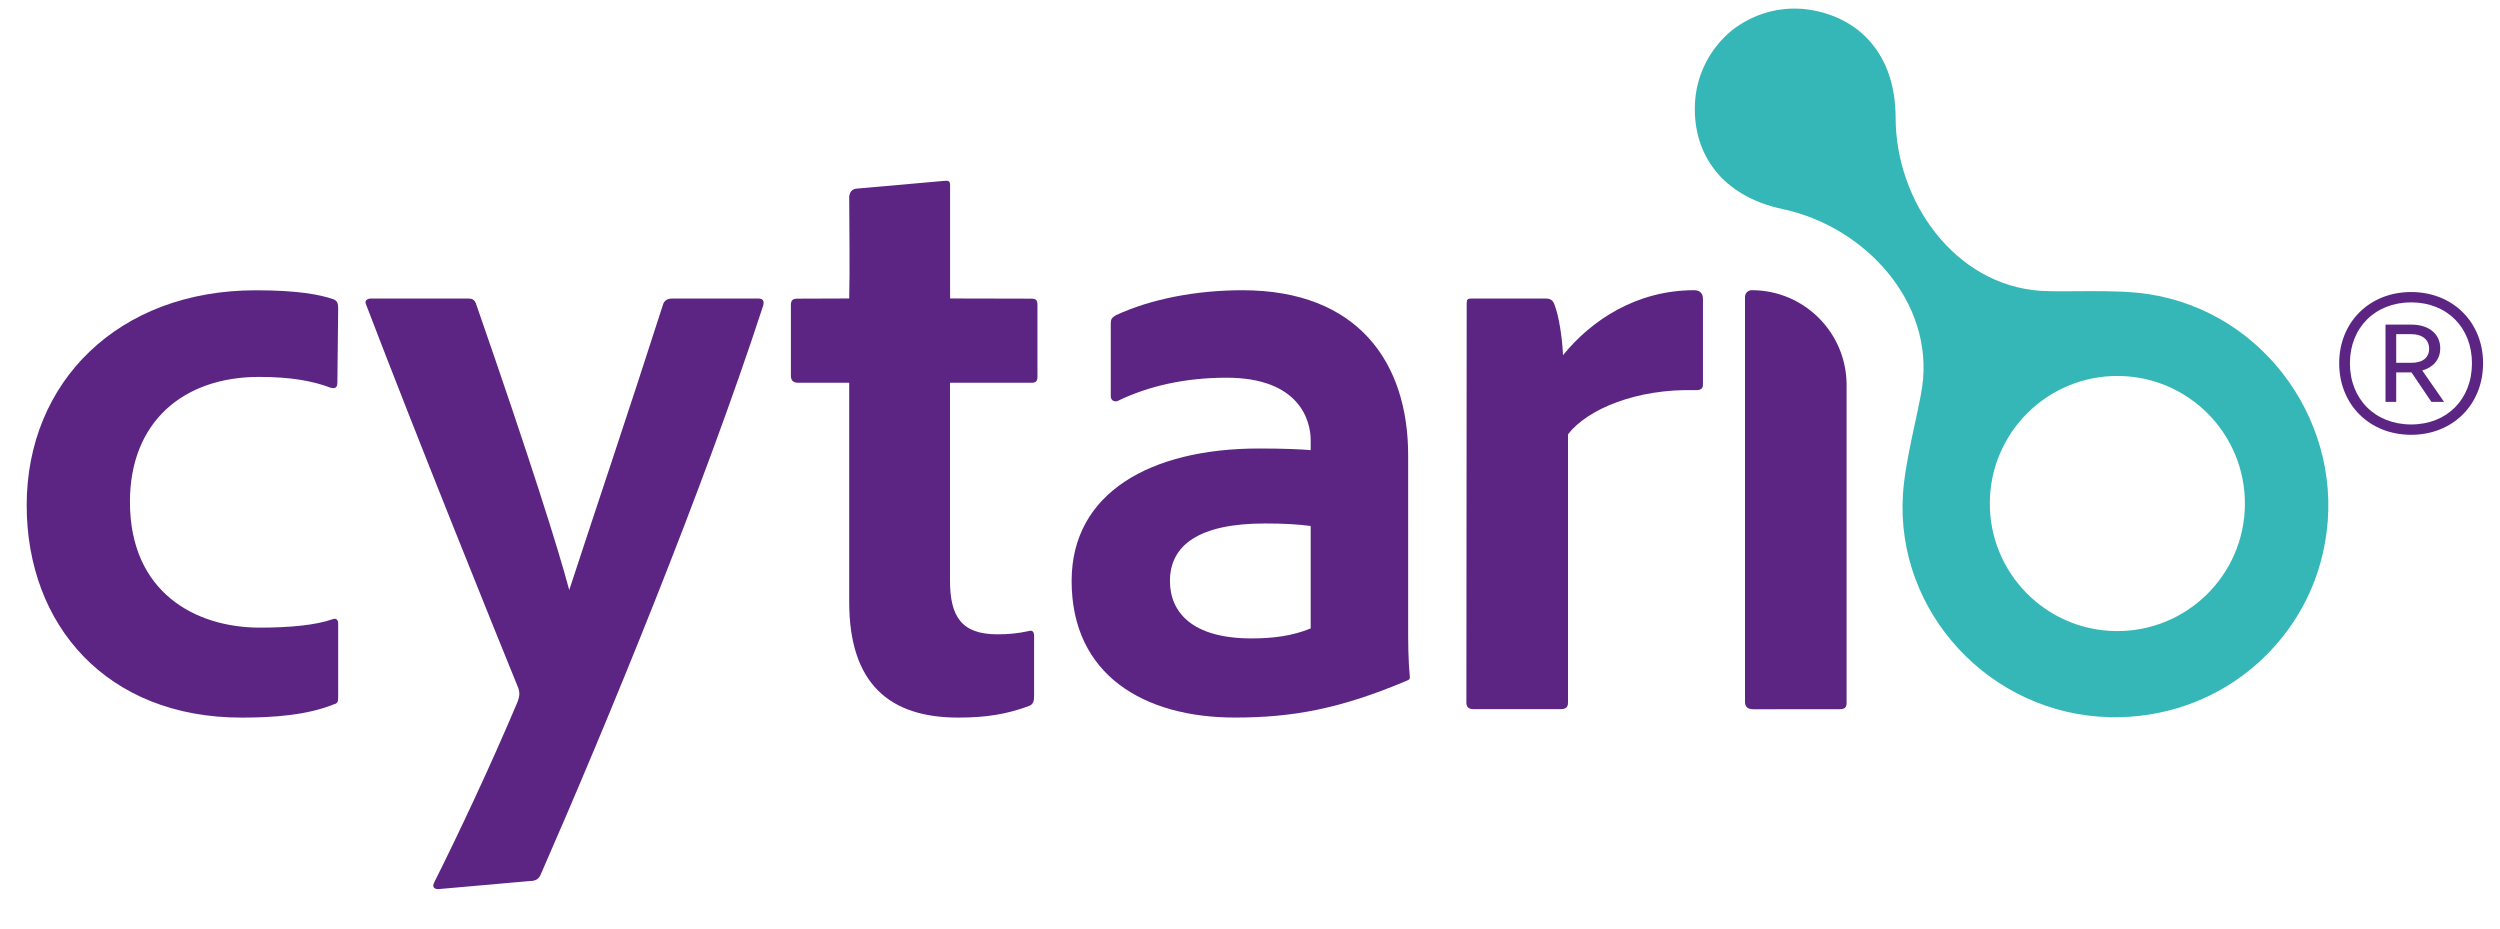
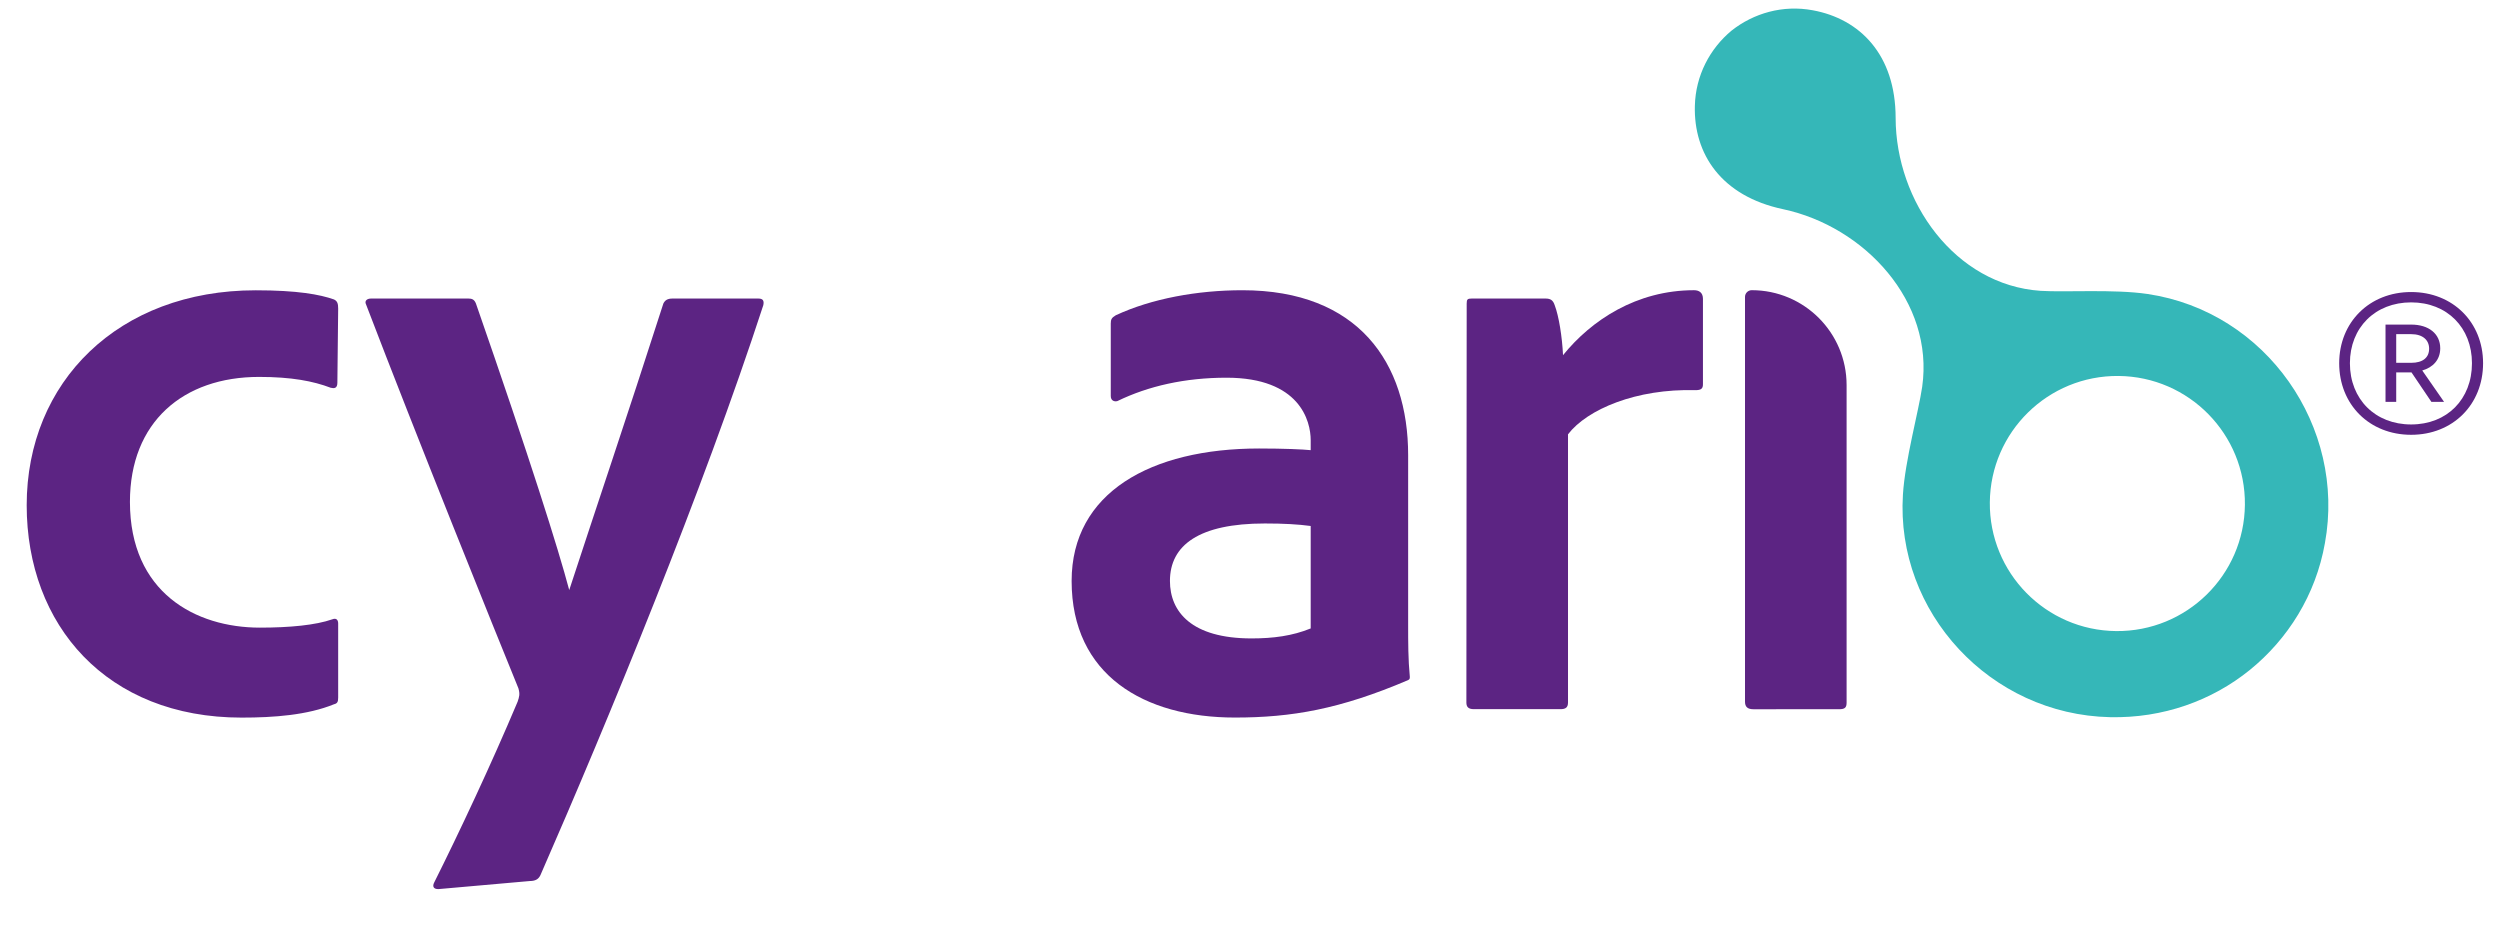
<svg xmlns="http://www.w3.org/2000/svg" xmlns:ns1="http://www.inkscape.org/namespaces/inkscape" xmlns:ns2="http://sodipodi.sourceforge.net/DTD/sodipodi-0.dtd" width="1813" height="674" viewBox="0 0 479.69 178.329" version="1.1" id="svg1" ns1:version="1.4.2 (ebf0e940, 2025-05-08)" ns2:docname="cytario-logo-reduced.svg" ns1:export-filename="cytario-logo-reduced.png" ns1:export-xdpi="96" ns1:export-ydpi="96">
  <ns2:namedview id="namedview1" pagecolor="#ffffff" bordercolor="#000000" borderopacity="0.25" ns1:showpageshadow="2" ns1:pageopacity="0.0" ns1:pagecheckerboard="0" ns1:deskcolor="#d1d1d1" ns1:document-units="mm" ns1:zoom="0.33220736" ns1:cx="498.18282" ns1:cy="502.69807" ns1:window-width="1920" ns1:window-height="1027" ns1:window-x="0" ns1:window-y="25" ns1:window-maximized="0" ns1:current-layer="group-MC0" ns1:export-bgcolor="#ffffffff" />
  <defs id="defs1">
    <clipPath clipPathUnits="userSpaceOnUse" id="clipPath24">
      <path d="M 397.362,229.278 H 819.685 V 422.733 H 397.362 Z" transform="translate(-523.765,-306.96)" id="path24" />
    </clipPath>
    <clipPath clipPathUnits="userSpaceOnUse" id="clipPath26">
      <path d="M 397.362,229.278 H 819.685 V 422.733 H 397.362 Z" transform="translate(-535.305,-342.299)" id="path26" />
    </clipPath>
    <clipPath clipPathUnits="userSpaceOnUse" id="clipPath28">
-       <path d="M 397.362,229.278 H 819.685 V 422.733 H 397.362 Z" transform="translate(-585.395,-307.107)" id="path28" />
-     </clipPath>
+       </clipPath>
    <clipPath clipPathUnits="userSpaceOnUse" id="clipPath30">
      <path d="M 397.362,229.278 H 819.685 V 422.733 H 397.362 Z" transform="translate(-609.89,-322.158)" id="path30" />
    </clipPath>
    <clipPath clipPathUnits="userSpaceOnUse" id="clipPath32">
      <path d="M 397.362,229.278 H 819.685 V 422.733 H 397.362 Z" transform="translate(-630.685,-342.299)" id="path32" />
    </clipPath>
    <clipPath clipPathUnits="userSpaceOnUse" id="clipPath34">
      <path d="M 397.362,229.278 H 819.685 V 422.733 H 397.362 Z" transform="translate(-648.352,-342.444)" id="path34" />
    </clipPath>
    <clipPath clipPathUnits="userSpaceOnUse" id="clipPath36">
      <path d="M 397.362,229.278 H 819.685 V 422.733 H 397.362 Z" transform="translate(-681.223,-312.851)" id="path36" />
    </clipPath>
    <clipPath clipPathUnits="userSpaceOnUse" id="clipPath38">
      <path d="M 397.362,229.278 H 819.685 V 422.733 H 397.362 Z" transform="translate(-708.937,-337.86)" id="path38" />
    </clipPath>
    <clipPath clipPathUnits="userSpaceOnUse" id="clipPath40">
      <path d="M 397.362,229.278 H 819.685 V 422.733 H 397.362 Z" transform="translate(-559.317,-289.884)" id="path40" />
    </clipPath>
    <clipPath clipPathUnits="userSpaceOnUse" id="clipPath42">
      <path d="M 397.362,229.278 H 819.685 V 422.733 H 397.362 Z" transform="translate(-569.64,-293.151)" id="path42" />
    </clipPath>
    <clipPath clipPathUnits="userSpaceOnUse" id="clipPath44">
      <path d="M 397.362,229.278 H 819.685 V 422.733 H 397.362 Z" transform="translate(-572.79,-296.279)" id="path44" />
    </clipPath>
    <clipPath clipPathUnits="userSpaceOnUse" id="clipPath46">
      <path d="M 397.362,229.278 H 819.685 V 422.733 H 397.362 Z" transform="translate(-580.994,-296.279)" id="path46" />
    </clipPath>
    <clipPath clipPathUnits="userSpaceOnUse" id="clipPath48">
-       <path d="M 397.362,229.278 H 819.685 V 422.733 H 397.362 Z" transform="translate(-593.87,-293.573)" id="path48" />
-     </clipPath>
+       </clipPath>
    <clipPath clipPathUnits="userSpaceOnUse" id="clipPath50">
      <path d="M 397.362,229.278 H 819.685 V 422.733 H 397.362 Z" transform="translate(-599.816,-289.884)" id="path50" />
    </clipPath>
    <clipPath clipPathUnits="userSpaceOnUse" id="clipPath52">
      <path d="M 397.362,229.278 H 819.685 V 422.733 H 397.362 Z" transform="translate(-603.308,-296.279)" id="path52" />
    </clipPath>
    <clipPath clipPathUnits="userSpaceOnUse" id="clipPath54">
      <path d="M 397.362,229.278 H 819.685 V 422.733 H 397.362 Z" id="path54" />
    </clipPath>
    <clipPath clipPathUnits="userSpaceOnUse" id="clipPath56">
-       <path d="M 397.362,229.278 H 819.685 V 422.733 H 397.362 Z" transform="translate(-613.184,-296.279)" id="path56" />
-     </clipPath>
+       </clipPath>
    <clipPath clipPathUnits="userSpaceOnUse" id="clipPath58">
      <path d="M 397.362,229.278 H 819.685 V 422.733 H 397.362 Z" transform="translate(-624.056,-290.637)" id="path58" />
    </clipPath>
    <clipPath clipPathUnits="userSpaceOnUse" id="clipPath60">
      <path d="M 397.362,229.278 H 819.685 V 422.733 H 397.362 Z" transform="translate(-636.118,-294.492)" id="path60" />
    </clipPath>
    <clipPath clipPathUnits="userSpaceOnUse" id="clipPath62">
      <path d="M 397.362,229.278 H 819.685 V 422.733 H 397.362 Z" transform="translate(-645.279,-291.288)" id="path62" />
    </clipPath>
    <clipPath clipPathUnits="userSpaceOnUse" id="clipPath64">
-       <path d="M 397.362,229.278 H 819.685 V 422.733 H 397.362 Z" transform="translate(-648.149,-296.279)" id="path64" />
+       <path d="M 397.362,229.278 H 819.685 V 422.733 H 397.362 " transform="translate(-648.149,-296.279)" id="path64" />
    </clipPath>
    <clipPath clipPathUnits="userSpaceOnUse" id="clipPath66">
      <path d="M 397.362,229.278 H 819.685 V 422.733 H 397.362 Z" transform="translate(-654.408,-299.763)" id="path66" />
    </clipPath>
    <clipPath clipPathUnits="userSpaceOnUse" id="clipPath68">
      <path d="M 397.362,229.278 H 819.685 V 422.733 H 397.362 Z" transform="translate(-667.896,-293.151)" id="path68" />
    </clipPath>
    <clipPath clipPathUnits="userSpaceOnUse" id="clipPath70">
      <path d="M 397.362,229.278 H 819.685 V 422.733 H 397.362 Z" id="path70" />
    </clipPath>
    <clipPath clipPathUnits="userSpaceOnUse" id="clipPath72">
-       <path d="M 397.362,229.278 H 819.685 V 422.733 H 397.362 Z" transform="translate(-679.948,-293.151)" id="path72" />
-     </clipPath>
+       </clipPath>
    <clipPath clipPathUnits="userSpaceOnUse" id="clipPath74">
      <path d="M 397.362,229.278 H 819.685 V 422.733 H 397.362 Z" transform="translate(-685.765,-290.637)" id="path74" />
    </clipPath>
    <clipPath clipPathUnits="userSpaceOnUse" id="clipPath76">
      <path d="M 397.362,229.278 H 819.685 V 422.733 H 397.362 Z" transform="translate(-691.478,-287.204)" id="path76" />
    </clipPath>
  </defs>
  <g ns1:label="Layer 1" ns1:groupmode="layer" id="layer1">
    <g id="g22" transform="matrix(1.625,0,0,1.625,-1069.938,-490.833)">
      <g id="group-MC0">
        <path id="path23" d="m 0,0 c 0,-0.373 -0.071,-0.519 -0.368,-0.59 -2.36,-0.961 -5.313,-1.183 -8.189,-1.183 -11.953,0 -19.034,8.192 -19.034,18.814 0,10.92 8.116,19.038 20.288,19.038 3.691,0 5.681,-0.37 6.935,-0.812 C -0.071,35.121 0,34.899 0,34.455 L -0.071,27.89 c 0,-0.516 -0.297,-0.516 -0.59,-0.445 -1.551,0.59 -3.47,0.961 -6.346,0.961 -6.716,0 -11.439,-3.985 -11.439,-11.069 0,-8.044 5.829,-11.14 11.511,-11.14 2.656,0 4.945,0.222 6.419,0.738 C -0.148,7.081 0,6.859 0,6.565 Z" style="fill:#5c2483;fill-opacity:1;fill-rule:nonzero;stroke:none" transform="matrix(1.333,0,0,-1.333,698.354,384.421)" clip-path="url(#clipPath24)" />
        <path id="path25" d="m 0,0 c 0.294,0 0.516,-0.071 0.661,-0.442 4.798,-13.797 7.306,-21.767 8.264,-25.381 2.435,7.454 5.02,15.051 8.338,25.381 C 17.411,-0.148 17.631,0 18.075,0 h 7.6 c 0.442,0 0.516,-0.22 0.442,-0.587 C 20.803,-16.895 12.349,-37.434 6.372,-51.08 6.224,-51.376 6.004,-51.599 5.414,-51.599 l -8.081,-0.714 c -0.442,0 -0.545,0.243 -0.368,0.59 2.215,4.43 5.025,10.404 7.388,16.011 0.148,0.445 0.219,0.667 0.071,1.183 -1.99,4.869 -9.073,22.428 -13.5,34.013 C -9.224,-0.22 -9.005,0 -8.634,0 Z" style="fill:#5c2483;fill-opacity:1;fill-rule:nonzero;stroke:none" transform="matrix(1.333,0,0,-1.333,713.74,337.302)" clip-path="url(#clipPath26)" />
        <path id="path27" d="m 0,0 c 0,-0.445 -0.071,-0.738 -0.442,-0.886 -1.992,-0.739 -3.837,-1.032 -6.271,-1.032 -6.049,0 -9.666,2.95 -9.666,10.256 v 19.404 h -4.647 c -0.368,0.071 -0.518,0.222 -0.518,0.664 v 6.199 c 0,0.44 0.15,0.588 0.59,0.588 l 4.575,0.016 c 0.071,2.585 0,6.52 0,9.06 0.071,0.368 0.222,0.59 0.59,0.664 l 7.83,0.693 c 0.351,0.035 0.516,0 0.516,-0.367 v -10.05 l 7.223,-0.016 c 0.371,0 0.516,-0.148 0.516,-0.516 v -6.419 c 0,-0.368 -0.145,-0.516 -0.516,-0.516 H -7.451 V 10.254 c 0,-3.245 1.032,-4.795 4.207,-4.795 0.955,0 1.77,0.071 2.802,0.294 C -0.22,5.829 0,5.753 0,5.313 Z" style="fill:#5c2483;fill-opacity:1;fill-rule:nonzero;stroke:none" transform="matrix(1.333,0,0,-1.333,780.527,384.226)" clip-path="url(#clipPath28)" />
        <path id="path29" d="m 0,0 c -1.109,0.148 -2.363,0.222 -4.059,0.222 -5.829,0 -8.409,-1.918 -8.409,-5.091 0,-2.731 1.915,-5.091 7.226,-5.091 1.921,0 3.617,0.222 5.242,0.884 z m 8.632,-8.706 c 0,-1.622 0,-3.098 0.148,-4.649 0,-0.145 0,-0.219 -0.148,-0.296 -6.049,-2.58 -10.328,-3.318 -15.348,-3.318 -8.041,0 -14.461,3.762 -14.461,12.1 0,7.819 7.01,11.733 16.602,11.733 2.212,0 3.908,-0.077 4.575,-0.148 L 0,7.6 c 0,1.698 -0.961,5.535 -7.454,5.535 -3.686,0 -6.935,-0.741 -9.666,-2.069 -0.222,-0.072 -0.59,0 -0.59,0.444 v 6.42 c 0,0.368 0.074,0.516 0.444,0.735 3.173,1.477 7.232,2.218 11.217,2.218 10.254,0 14.681,-6.422 14.681,-14.612 z" style="fill:#5c2483;fill-opacity:1;fill-rule:nonzero;stroke:none" transform="matrix(1.333,0,0,-1.333,813.187,364.158)" clip-path="url(#clipPath30)" />
        <path id="path31" d="m 0,0 c 0.445,0 0.667,-0.148 0.812,-0.587 0.368,-0.961 0.662,-2.808 0.739,-4.43 2.508,3.101 6.517,5.755 11.608,5.755 0.442,0 0.786,-0.214 0.786,-0.762 v -7.573 c 0,-0.37 -0.148,-0.519 -0.664,-0.519 -5.237,0.149 -9.59,-1.696 -11.289,-3.91 v -23.757 c 0,-0.445 -0.219,-0.59 -0.664,-0.59 h -7.673 c -0.514,0 -0.665,0.222 -0.665,0.59 0,0 0.027,32.737 0.027,35.341 0,0.371 0.074,0.442 0.444,0.442 z" style="fill:#5c2483;fill-opacity:1;fill-rule:nonzero;stroke:none" transform="matrix(1.333,0,0,-1.333,840.914,337.302)" clip-path="url(#clipPath32)" />
        <path id="path33" d="m 0,0 c 0,0.328 0.267,0.595 0.595,0.595 4.642,0 8.404,-3.762 8.404,-8.406 v -28.125 c 0,-0.442 -0.151,-0.588 -0.667,-0.588 H 0.738 C 0.222,-36.524 0,-36.302 0,-35.86 Z" style="fill:#5c2483;fill-opacity:1;fill-rule:nonzero;stroke:none" transform="matrix(1.333,0,0,-1.333,864.469,337.109)" clip-path="url(#clipPath34)" />
        <path id="path35" d="m 0,0 c -6.24,0.058 -11.251,5.163 -11.193,11.402 0.056,6.239 5.162,11.254 11.402,11.196 C 6.448,22.539 11.46,17.435 11.402,11.193 11.346,4.953 6.239,-0.058 0,0 m 2.77,29.861 c -2.966,0.439 -7.295,0.138 -9.462,0.278 -7.607,0.513 -12.831,7.933 -12.844,15.31 -0.003,5.61 -3.165,8.777 -7.34,9.542 -2.654,0.495 -5.242,-0.259 -7.195,-1.802 -1.911,-1.588 -3.186,-3.967 -3.249,-6.666 -0.117,-4.241 2.328,-7.991 7.816,-9.152 7.216,-1.54 13.395,-8.19 12.32,-15.737 -0.312,-2.148 -1.527,-6.559 -1.706,-9.552 -0.654,-10.407 7.734,-19.483 18.353,-19.708 4.675,-0.101 9.012,1.458 12.376,4.183 3.36,2.726 5.842,6.634 6.652,11.241 C 20.372,18.054 13.32,28.3 2.77,29.861" style="fill:#35b7b8;fill-opacity:1;fill-rule:nonzero;stroke:none" transform="matrix(1.333,0,0,-1.333,908.297,376.567)" clip-path="url(#clipPath36)" />
        <path id="path37" d="m 0,0 c 0,0.746 -0.545,1.286 -1.593,1.286 h -1.323 v -2.54 h 1.323 C -0.545,-1.254 0,-0.781 0,0 m -2.916,-2.104 v -2.609 h -0.947 v 6.846 h 2.27 c 1.561,0 2.577,-0.813 2.577,-2.101 0,-1.016 -0.645,-1.694 -1.593,-1.964 L 1.323,-4.713 H 0.201 l -1.762,2.609 z m 6.71,0.815 c 0,3.152 -2.201,5.39 -5.387,5.39 -3.186,0 -5.424,-2.238 -5.424,-5.39 0,-3.186 2.238,-5.424 5.424,-5.424 3.186,0 5.387,2.238 5.387,5.424 m -11.761,0 c 0,3.628 2.68,6.306 6.374,6.306 3.694,0 6.372,-2.678 6.372,-6.306 0,-3.662 -2.678,-6.34 -6.372,-6.34 -3.694,0 -6.374,2.678 -6.374,6.34" style="fill:#5c2483;fill-opacity:1;fill-rule:nonzero;stroke:none" transform="matrix(1.333,0,0,-1.333,945.249,343.221)" clip-path="url(#clipPath38)" />
      </g>
    </g>
  </g>
</svg>